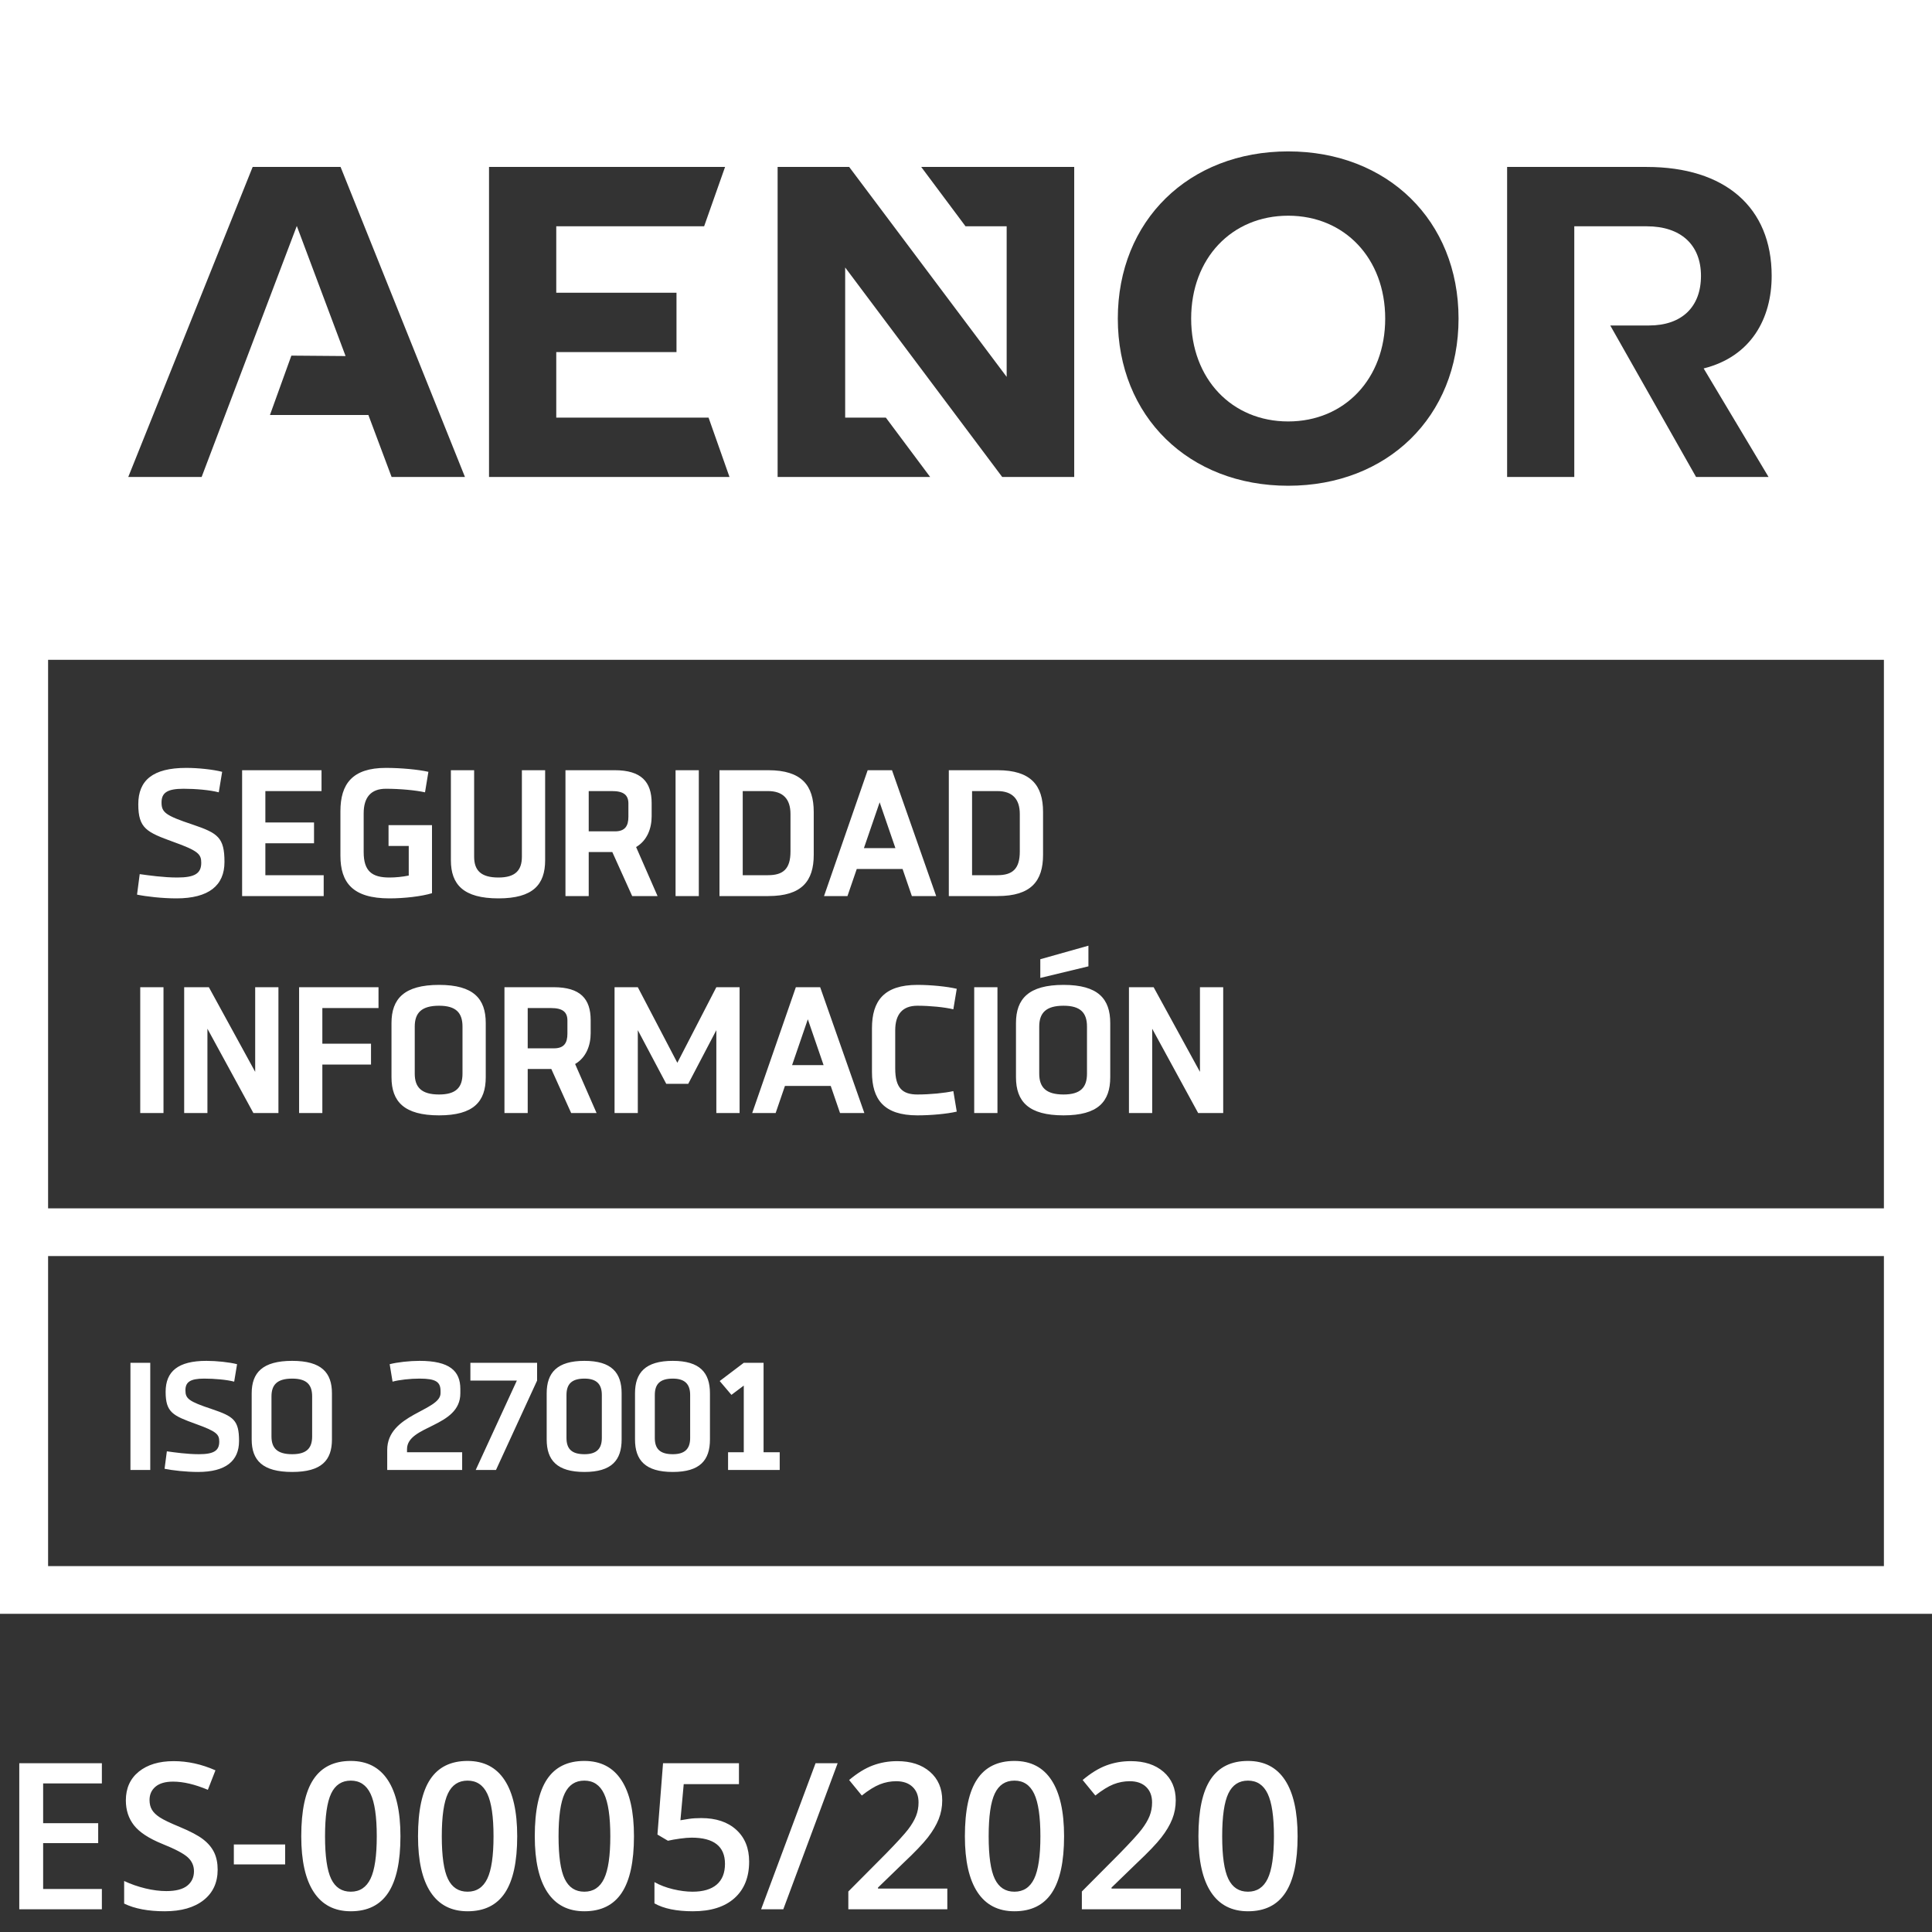
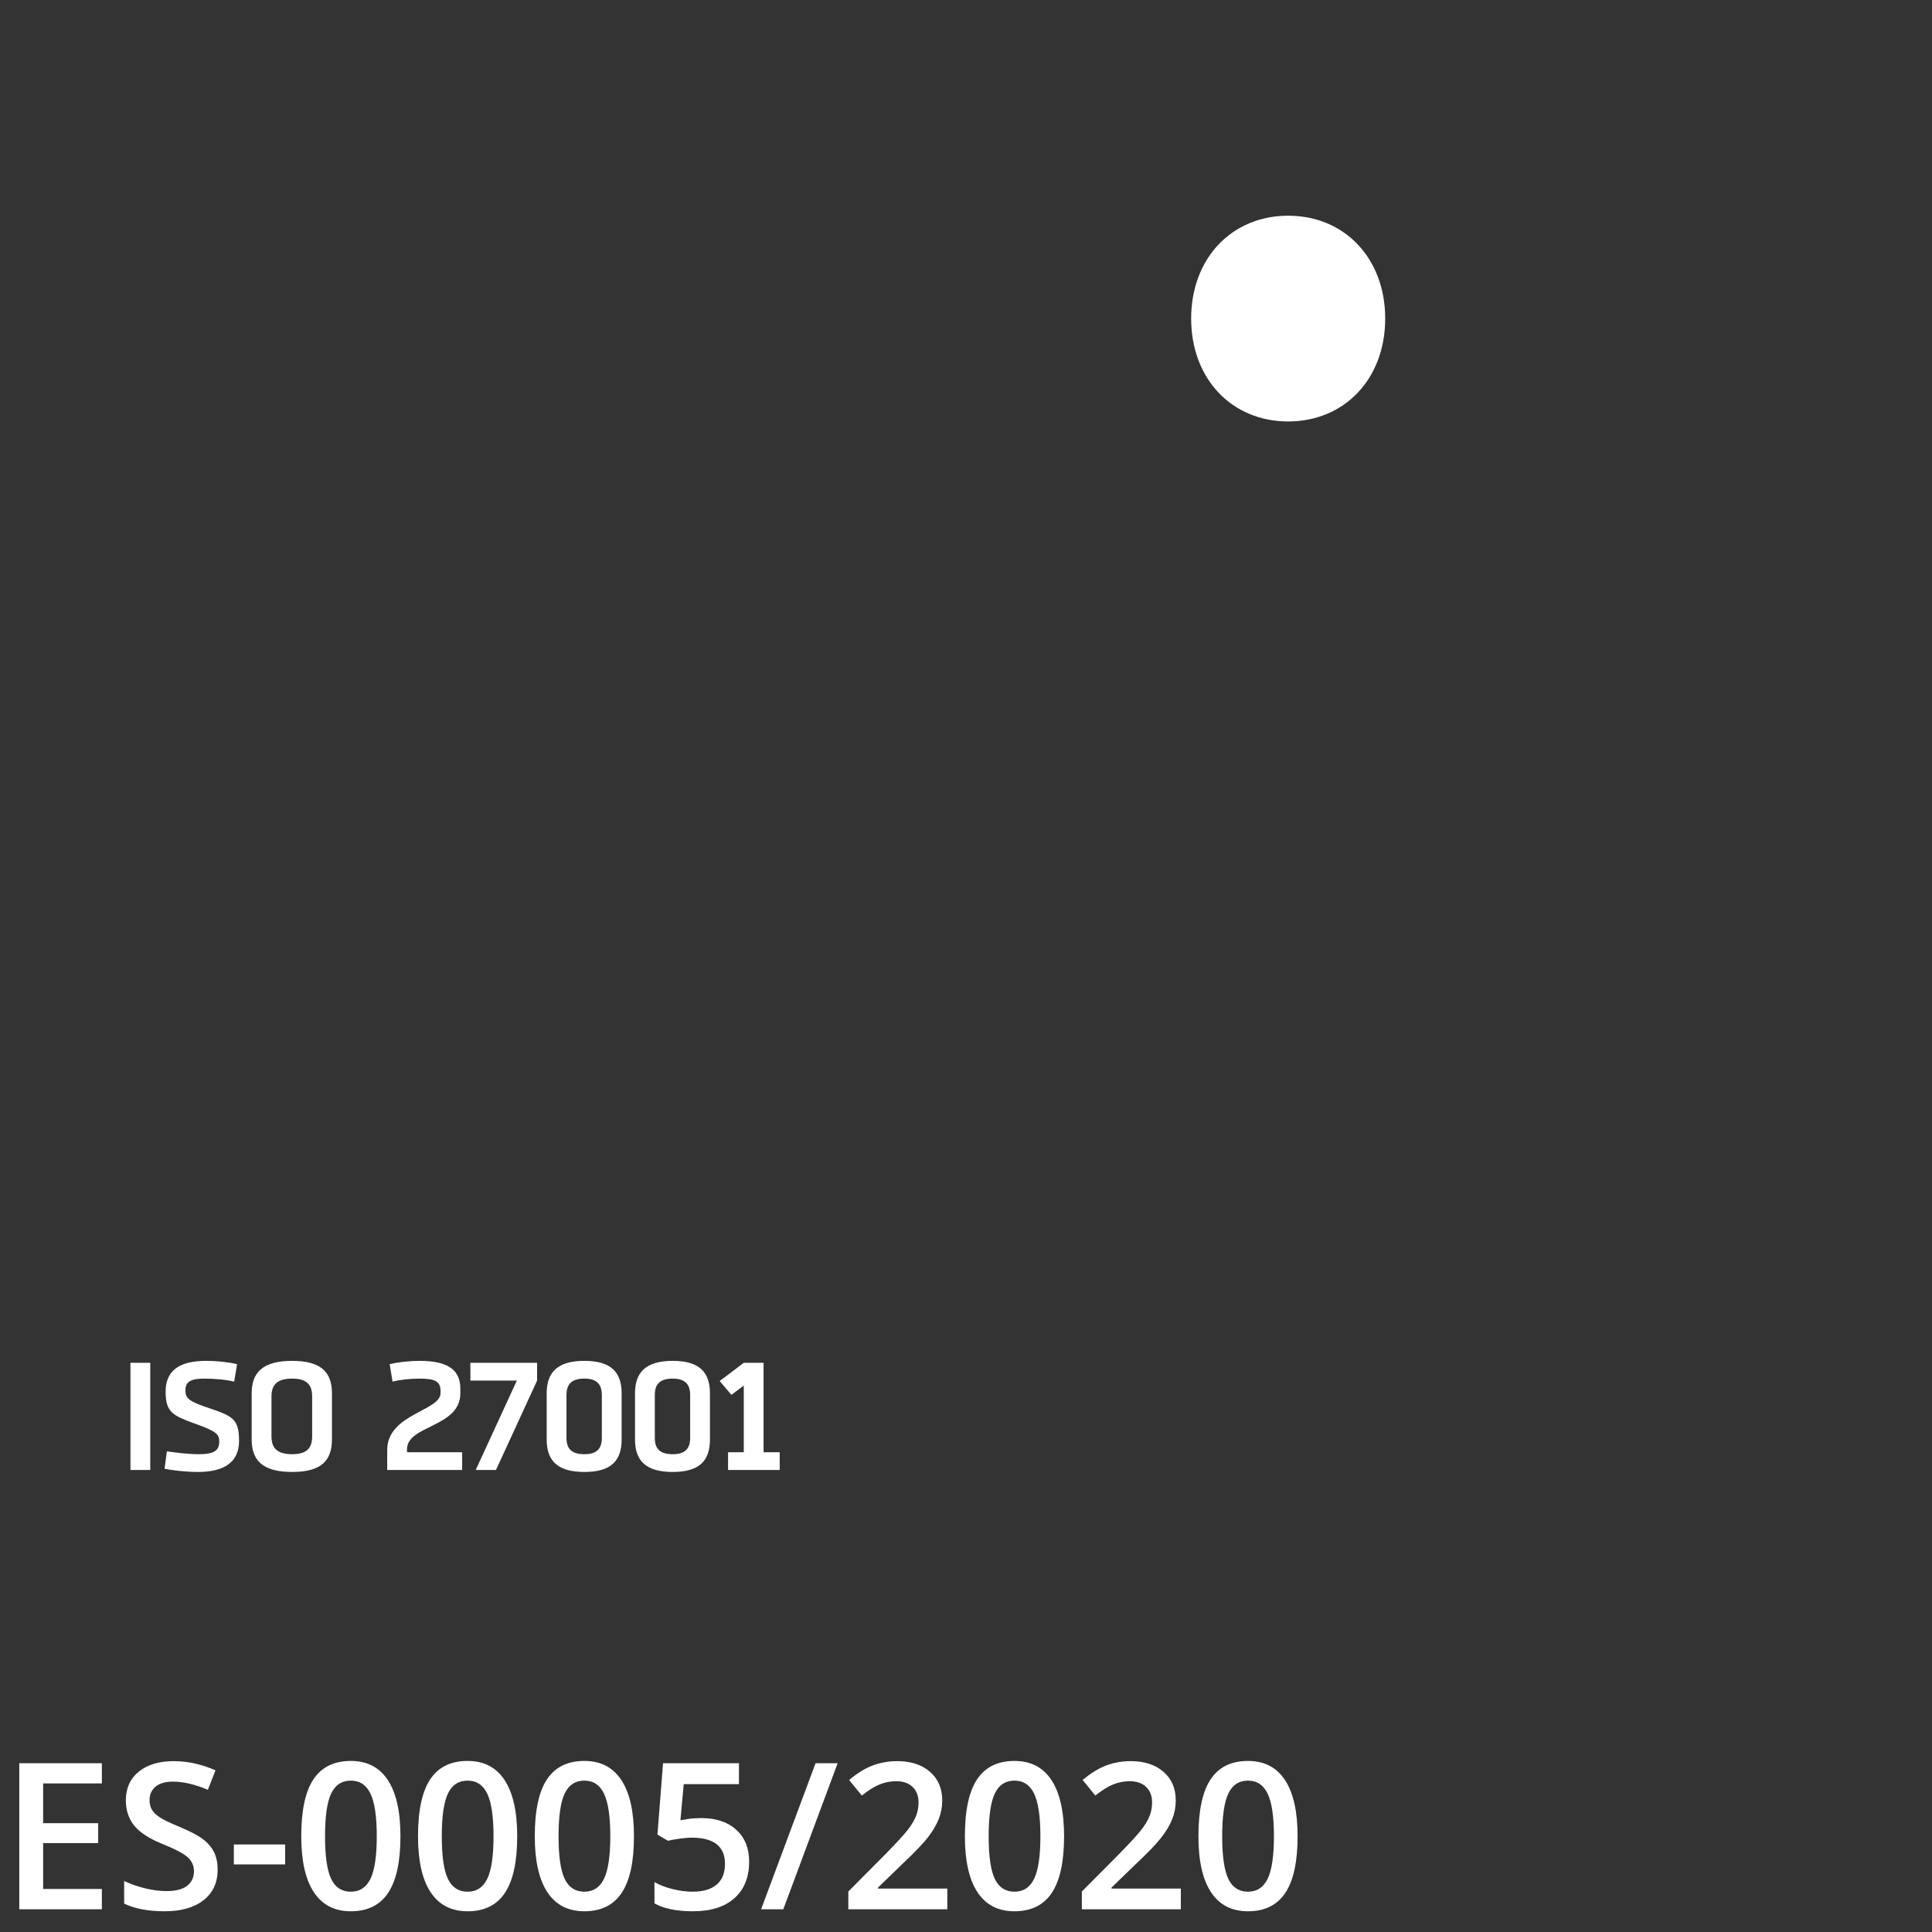
<svg xmlns="http://www.w3.org/2000/svg" width="85px" height="85px" viewBox="0 0 85 85" version="1.1">
  <rect x="0" y="0" width="85" height="85" fill="#333333" stroke="none" />
  <title>logo-certificat-aenor-27001-white</title>
  <desc>Created with Sketch.</desc>
  <defs />
  <g id="Previntegral---logos-peu-vectorials" stroke="none" stroke-width="1" fill="none" fill-rule="evenodd" transform="translate(-497, -952)">
    <g id="logo-certificat-aenor-27001-white" transform="translate(497, 952)" fill="#FFFFFF">
      <g id="Group-19-Copy">
        <g id="Group-9-Copy-2">
-           <path d="M0,0 L85,0 L85,71 L0,71 L0,0 Z M2.116,29.03 L2.116,53.163 L82.884,53.163 L82.884,29.03 L2.116,29.03 Z M2.116,55.261 L2.116,68.901 L82.884,68.901 L82.884,55.261 L2.116,55.261 Z M77.946,12.138 C77.946,9.118 75.892,7.345 72.449,7.345 L66.307,7.345 L66.307,20.985 L69.262,20.985 L69.262,9.956 L72.449,9.956 C73.955,9.956 74.836,10.775 74.836,12.138 C74.836,13.502 73.995,14.32 72.548,14.32 L70.845,14.32 L74.62,20.985 L77.809,20.985 L74.954,16.21 C77.046,15.685 77.946,14.009 77.946,12.138 Z M56.675,6.661 C52.307,6.661 49.179,9.704 49.179,14.016 C49.179,18.327 52.307,21.371 56.675,21.371 C61.042,21.371 64.17,18.327 64.17,14.016 C64.17,9.704 61.042,6.661 56.675,6.661 Z M42.478,9.955 L44.289,9.955 L44.289,16.581 L37.361,7.345 L34.212,7.345 L34.212,20.985 L40.923,20.985 L38.974,18.374 L37.184,18.374 L37.184,11.768 L44.093,20.985 L47.261,20.985 L47.261,7.345 L40.53,7.345 L42.478,9.955 Z M24.473,18.374 L24.473,15.49 L29.763,15.49 L29.763,12.879 L24.473,12.879 L24.473,9.955 L30.979,9.955 L31.9,7.345 L21.515,7.345 L21.515,20.985 L32.095,20.985 L31.174,18.374 L24.473,18.374 Z M11.116,7.345 L5.643,20.985 L8.871,20.985 L13.058,9.942 L15.204,15.665 L12.819,15.646 L11.877,18.257 L16.207,18.257 L17.229,20.985 L20.456,20.985 L14.984,7.345 L11.116,7.345 Z" id="Combined-Shape" />
          <path d="M56.675,18.542 C54.196,18.542 52.406,16.669 52.406,14.016 C52.406,11.362 54.196,9.49 56.675,9.49 C59.152,9.49 60.943,11.362 60.943,14.016 C60.943,16.669 59.152,18.542 56.675,18.542" id="Path" />
        </g>
-         <path d="M7.799,38.607 C8.586,38.607 8.854,38.419 8.854,37.956 C8.854,37.58 8.72,37.431 7.626,37.039 C6.461,36.615 6.084,36.451 6.084,35.384 C6.084,34.333 6.721,33.784 8.193,33.784 C8.72,33.784 9.381,33.855 9.774,33.957 L9.625,34.859 C9.239,34.757 8.602,34.702 8.075,34.702 C7.351,34.702 7.107,34.882 7.107,35.306 C7.107,35.737 7.272,35.878 8.476,36.278 C9.585,36.654 9.876,36.843 9.876,37.925 C9.876,38.952 9.192,39.525 7.76,39.525 C7.146,39.525 6.446,39.446 6.029,39.36 L6.147,38.458 C6.54,38.513 7.201,38.607 7.799,38.607 Z M10.652,39.423 L10.652,33.886 L14.146,33.886 L14.146,34.804 L11.675,34.804 L11.675,36.184 L13.816,36.184 L13.816,37.101 L11.675,37.101 L11.675,38.505 L14.241,38.505 L14.241,39.423 L10.652,39.423 Z M19.006,39.297 C18.549,39.438 17.786,39.525 17.133,39.525 C15.52,39.525 14.977,38.834 14.977,37.643 L14.977,35.69 C14.977,34.49 15.504,33.784 16.976,33.784 C17.629,33.784 18.4,33.855 18.848,33.957 L18.699,34.859 C18.282,34.765 17.582,34.702 16.976,34.702 C16.315,34.702 16,35.086 16,35.784 L16,37.486 C16,38.325 16.362,38.607 17.133,38.607 C17.409,38.607 17.708,38.576 17.983,38.521 L17.983,37.219 L17.094,37.219 L17.094,36.302 L19.006,36.302 L19.006,39.297 Z M22.961,33.886 L23.984,33.886 L23.984,37.846 C23.984,38.921 23.449,39.525 21.93,39.525 C20.396,39.525 19.837,38.921 19.837,37.846 L19.837,33.886 L20.86,33.886 L20.86,37.69 C20.86,38.293 21.159,38.607 21.93,38.607 C22.67,38.607 22.961,38.293 22.961,37.69 L22.961,33.886 Z M26.923,34.804 L25.901,34.804 L25.901,36.576 L27.057,36.576 C27.498,36.576 27.647,36.341 27.647,35.933 L27.647,35.353 C27.647,34.976 27.435,34.804 26.923,34.804 Z M24.878,39.423 L24.878,33.886 L27.041,33.886 C28.214,33.886 28.67,34.396 28.67,35.337 L28.67,35.91 C28.67,36.435 28.481,36.976 27.986,37.266 L28.93,39.423 L27.813,39.423 L26.939,37.486 L25.901,37.486 L25.901,39.423 L24.878,39.423 Z M29.722,33.886 L30.745,33.886 L30.745,39.423 L29.722,39.423 L29.722,33.886 Z M31.654,39.423 L31.654,33.886 L33.802,33.886 C35.274,33.886 35.801,34.561 35.801,35.721 L35.801,37.611 C35.801,38.764 35.274,39.423 33.802,39.423 L31.654,39.423 Z M33.787,34.804 L32.677,34.804 L32.677,38.505 L33.787,38.505 C34.455,38.505 34.778,38.231 34.778,37.462 L34.778,35.815 C34.778,35.157 34.455,34.804 33.787,34.804 Z M39.394,37.313 L38.701,35.298 L38.009,37.313 L39.394,37.313 Z M40.118,39.423 L39.709,38.231 L37.694,38.231 L37.285,39.423 L36.254,39.423 L38.174,33.886 L39.244,33.886 L41.188,39.423 L40.118,39.423 Z M41.744,39.423 L41.744,33.886 L43.892,33.886 C45.363,33.886 45.89,34.561 45.89,35.721 L45.89,37.611 C45.89,38.764 45.363,39.423 43.892,39.423 L41.744,39.423 Z M43.876,34.804 L42.767,34.804 L42.767,38.505 L43.876,38.505 C44.545,38.505 44.867,38.231 44.867,37.462 L44.867,35.815 C44.867,35.157 44.545,34.804 43.876,34.804 Z M6.17,43.433 L7.193,43.433 L7.193,48.969 L6.17,48.969 L6.17,43.433 Z M11.148,48.969 L9.126,45.26 L9.126,48.969 L8.103,48.969 L8.103,43.433 L9.189,43.433 L11.227,47.157 L11.227,43.433 L12.25,43.433 L12.25,48.969 L11.148,48.969 Z M13.159,48.969 L13.159,43.433 L16.653,43.433 L16.653,44.35 L14.182,44.35 L14.182,45.919 L16.323,45.919 L16.323,46.836 L14.182,46.836 L14.182,48.969 L13.159,48.969 Z M19.318,49.071 C17.783,49.071 17.224,48.467 17.224,47.393 L17.224,45.009 C17.224,43.942 17.783,43.331 19.318,43.331 C20.836,43.331 21.371,43.942 21.371,45.009 L21.371,47.393 C21.371,48.467 20.836,49.071 19.318,49.071 Z M20.348,47.236 L20.348,45.166 C20.348,44.562 20.065,44.248 19.318,44.248 C18.546,44.248 18.247,44.562 18.247,45.166 L18.247,47.236 C18.247,47.84 18.546,48.153 19.318,48.153 C20.065,48.153 20.348,47.84 20.348,47.236 Z M24.24,44.35 L23.217,44.35 L23.217,46.122 L24.374,46.122 C24.815,46.122 24.964,45.887 24.964,45.479 L24.964,44.899 C24.964,44.523 24.752,44.35 24.24,44.35 Z M22.194,48.969 L22.194,43.433 L24.358,43.433 C25.531,43.433 25.987,43.942 25.987,44.883 L25.987,45.456 C25.987,45.981 25.798,46.522 25.303,46.812 L26.247,48.969 L25.129,48.969 L24.256,47.032 L23.217,47.032 L23.217,48.969 L22.194,48.969 Z M29.312,47.683 L28.061,45.323 L28.061,48.969 L27.038,48.969 L27.038,43.433 L28.061,43.433 L29.8,46.758 L31.516,43.433 L32.539,43.433 L32.539,48.969 L31.516,48.969 L31.516,45.323 L30.28,47.683 L29.312,47.683 Z M36.234,46.86 L35.541,44.844 L34.849,46.86 L36.234,46.86 Z M36.958,48.969 L36.549,47.777 L34.534,47.777 L34.125,48.969 L33.094,48.969 L35.014,43.433 L36.084,43.433 L38.028,48.969 L36.958,48.969 Z M41.943,44.405 C41.558,44.311 40.913,44.248 40.362,44.248 C39.701,44.248 39.386,44.632 39.386,45.33 L39.386,47.009 C39.386,47.863 39.701,48.153 40.362,48.153 C40.913,48.153 41.558,48.091 41.943,48.004 L42.093,48.906 C41.668,49.008 40.952,49.071 40.362,49.071 C38.89,49.071 38.363,48.373 38.363,47.165 L38.363,45.236 C38.363,44.037 38.89,43.331 40.362,43.331 C40.952,43.331 41.668,43.401 42.093,43.503 L41.943,44.405 Z M42.861,43.433 L43.884,43.433 L43.884,48.969 L42.861,48.969 L42.861,43.433 Z M47.886,42.515 L45.769,43.025 L45.769,42.202 L47.886,41.606 L47.886,42.515 Z M46.792,49.071 C45.258,49.071 44.699,48.467 44.699,47.393 L44.699,45.009 C44.699,43.942 45.258,43.331 46.792,43.331 C48.311,43.331 48.846,43.942 48.846,45.009 L48.846,47.393 C48.846,48.467 48.311,49.071 46.792,49.071 Z M47.823,47.236 L47.823,45.166 C47.823,44.562 47.54,44.248 46.792,44.248 C46.021,44.248 45.722,44.562 45.722,45.166 L45.722,47.236 C45.722,47.84 46.021,48.153 46.792,48.153 C47.54,48.153 47.823,47.84 47.823,47.236 Z M52.714,48.969 L50.692,45.26 L50.692,48.969 L49.669,48.969 L49.669,43.433 L50.755,43.433 L52.793,47.157 L52.793,43.433 L53.816,43.433 L53.816,48.969 L52.714,48.969 Z" id="SEGURIDAD-INFORMACIÓ" />
        <path d="M5.739,59.958 L6.611,59.958 L6.611,64.673 L5.739,64.673 L5.739,59.958 Z M8.748,63.979 C9.418,63.979 9.646,63.818 9.646,63.424 C9.646,63.104 9.532,62.977 8.601,62.643 C7.609,62.282 7.287,62.142 7.287,61.234 C7.287,60.339 7.83,59.872 9.083,59.872 C9.532,59.872 10.095,59.932 10.43,60.019 L10.303,60.787 C9.974,60.7 9.431,60.653 8.982,60.653 C8.366,60.653 8.158,60.807 8.158,61.167 C8.158,61.535 8.299,61.655 9.324,61.995 C10.269,62.316 10.517,62.476 10.517,63.398 C10.517,64.273 9.934,64.76 8.714,64.76 C8.192,64.76 7.595,64.693 7.24,64.62 L7.341,63.852 C7.676,63.899 8.239,63.979 8.748,63.979 Z M12.855,64.76 C11.549,64.76 11.073,64.246 11.073,63.331 L11.073,61.301 C11.073,60.393 11.549,59.872 12.855,59.872 C14.149,59.872 14.604,60.393 14.604,61.301 L14.604,63.331 C14.604,64.246 14.149,64.76 12.855,64.76 Z M13.733,63.197 L13.733,61.434 C13.733,60.92 13.492,60.653 12.855,60.653 C12.199,60.653 11.944,60.92 11.944,61.434 L11.944,63.197 C11.944,63.712 12.199,63.979 12.855,63.979 C13.492,63.979 13.733,63.712 13.733,63.197 Z M17.036,64.673 L17.036,63.792 C17.036,62.209 19.382,62.075 19.382,61.294 L19.382,61.201 C19.382,60.8 19.181,60.653 18.457,60.653 C18.055,60.653 17.566,60.706 17.271,60.787 L17.144,60.019 C17.479,59.932 18.021,59.872 18.457,59.872 C19.784,59.872 20.253,60.319 20.253,61.107 L20.253,61.301 C20.253,62.803 17.907,62.697 17.907,63.758 L17.907,63.892 L20.333,63.892 L20.333,64.673 L17.036,64.673 Z M23.63,60.74 L21.821,64.673 L20.929,64.673 L22.739,60.74 L20.695,60.74 L20.695,59.958 L23.63,59.958 L23.63,60.74 Z M25.714,64.76 C24.508,64.76 24.052,64.246 24.052,63.331 L24.052,61.301 C24.052,60.393 24.508,59.872 25.714,59.872 C26.907,59.872 27.349,60.393 27.349,61.301 L27.349,63.331 C27.349,64.246 26.907,64.76 25.714,64.76 Z M26.478,63.264 L26.478,61.374 C26.478,60.9 26.25,60.653 25.714,60.653 C25.144,60.653 24.923,60.9 24.923,61.374 L24.923,63.264 C24.923,63.738 25.144,63.979 25.714,63.979 C26.25,63.979 26.478,63.738 26.478,63.264 Z M29.6,64.76 C28.394,64.76 27.938,64.246 27.938,63.331 L27.938,61.301 C27.938,60.393 28.394,59.872 29.6,59.872 C30.793,59.872 31.235,60.393 31.235,61.301 L31.235,63.331 C31.235,64.246 30.793,64.76 29.6,64.76 Z M30.364,63.264 L30.364,61.374 C30.364,60.9 30.136,60.653 29.6,60.653 C29.03,60.653 28.809,60.9 28.809,61.374 L28.809,63.264 C28.809,63.738 29.03,63.979 29.6,63.979 C30.136,63.979 30.364,63.738 30.364,63.264 Z M34.304,64.673 L32.032,64.673 L32.032,63.892 L32.723,63.892 L32.723,60.96 L32.18,61.368 L31.664,60.76 L32.723,59.958 L33.594,59.958 L33.594,63.892 L34.304,63.892 L34.304,64.673 Z" id="ISO-27001" />
      </g>
      <path d="M4.482,84 L0.848,84 L0.848,77.575 L4.482,77.575 L4.482,78.463 L1.898,78.463 L1.898,80.212 L4.32,80.212 L4.32,81.091 L1.898,81.091 L1.898,83.108 L4.482,83.108 L4.482,84 Z M9.576,82.255 C9.576,82.827 9.369,83.275 8.956,83.6 C8.543,83.925 7.973,84.088 7.247,84.088 C6.52,84.088 5.925,83.975 5.462,83.75 L5.462,82.756 C5.755,82.894 6.067,83.002 6.396,83.082 C6.726,83.161 7.033,83.2 7.317,83.2 C7.733,83.2 8.04,83.121 8.238,82.963 C8.435,82.805 8.534,82.592 8.534,82.326 C8.534,82.085 8.443,81.882 8.262,81.715 C8.08,81.548 7.705,81.35 7.137,81.122 C6.551,80.884 6.138,80.613 5.897,80.309 C5.657,80.004 5.537,79.638 5.537,79.21 C5.537,78.674 5.728,78.252 6.108,77.944 C6.489,77.637 7,77.483 7.642,77.483 C8.257,77.483 8.87,77.618 9.479,77.887 L9.145,78.744 C8.574,78.504 8.064,78.384 7.616,78.384 C7.276,78.384 7.018,78.458 6.842,78.606 C6.667,78.754 6.579,78.949 6.579,79.192 C6.579,79.359 6.614,79.502 6.684,79.621 C6.754,79.74 6.87,79.852 7.031,79.957 C7.192,80.063 7.482,80.202 7.901,80.375 C8.373,80.571 8.719,80.754 8.938,80.924 C9.158,81.094 9.319,81.286 9.422,81.5 C9.524,81.713 9.576,81.965 9.576,82.255 Z M10.288,82.027 L10.288,81.148 L12.546,81.148 L12.546,82.027 L10.288,82.027 Z M17.618,80.788 C17.618,81.904 17.438,82.733 17.079,83.275 C16.72,83.817 16.172,84.088 15.434,84.088 C14.719,84.088 14.177,83.808 13.808,83.249 C13.438,82.689 13.254,81.869 13.254,80.788 C13.254,79.654 13.433,78.818 13.792,78.281 C14.151,77.743 14.698,77.474 15.434,77.474 C16.151,77.474 16.695,77.755 17.064,78.318 C17.433,78.88 17.618,79.704 17.618,80.788 Z M14.3,80.788 C14.3,81.664 14.39,82.289 14.57,82.664 C14.75,83.039 15.038,83.227 15.434,83.227 C15.829,83.227 16.118,83.036 16.302,82.655 C16.485,82.274 16.576,81.652 16.576,80.788 C16.576,79.926 16.485,79.303 16.302,78.918 C16.118,78.532 15.829,78.34 15.434,78.34 C15.038,78.34 14.75,78.529 14.57,78.907 C14.39,79.285 14.3,79.912 14.3,80.788 Z M22.755,80.788 C22.755,81.904 22.575,82.733 22.217,83.275 C21.858,83.817 21.309,84.088 20.571,84.088 C19.856,84.088 19.314,83.808 18.945,83.249 C18.576,82.689 18.391,81.869 18.391,80.788 C18.391,79.654 18.571,78.818 18.929,78.281 C19.288,77.743 19.835,77.474 20.571,77.474 C21.289,77.474 21.832,77.755 22.201,78.318 C22.57,78.88 22.755,79.704 22.755,80.788 Z M19.437,80.788 C19.437,81.664 19.527,82.289 19.707,82.664 C19.887,83.039 20.175,83.227 20.571,83.227 C20.966,83.227 21.256,83.036 21.439,82.655 C21.622,82.274 21.713,81.652 21.713,80.788 C21.713,79.926 21.622,79.303 21.439,78.918 C21.256,78.532 20.966,78.34 20.571,78.34 C20.175,78.34 19.887,78.529 19.707,78.907 C19.527,79.285 19.437,79.912 19.437,80.788 Z M27.892,80.788 C27.892,81.904 27.713,82.733 27.354,83.275 C26.995,83.817 26.446,84.088 25.708,84.088 C24.993,84.088 24.451,83.808 24.082,83.249 C23.713,82.689 23.528,81.869 23.528,80.788 C23.528,79.654 23.708,78.818 24.067,78.281 C24.426,77.743 24.973,77.474 25.708,77.474 C26.426,77.474 26.969,77.755 27.338,78.318 C27.708,78.88 27.892,79.704 27.892,80.788 Z M24.574,80.788 C24.574,81.664 24.664,82.289 24.844,82.664 C25.025,83.039 25.312,83.227 25.708,83.227 C26.104,83.227 26.393,83.036 26.576,82.655 C26.759,82.274 26.851,81.652 26.851,80.788 C26.851,79.926 26.759,79.303 26.576,78.918 C26.393,78.532 26.104,78.34 25.708,78.34 C25.312,78.34 25.025,78.529 24.844,78.907 C24.664,79.285 24.574,79.912 24.574,80.788 Z M30.854,79.988 C31.501,79.988 32.014,80.159 32.392,80.502 C32.77,80.845 32.959,81.312 32.959,81.904 C32.959,82.589 32.744,83.125 32.315,83.51 C31.886,83.895 31.276,84.088 30.485,84.088 C29.767,84.088 29.203,83.972 28.793,83.741 L28.793,82.805 C29.03,82.939 29.303,83.043 29.61,83.117 C29.918,83.19 30.204,83.227 30.467,83.227 C30.933,83.227 31.288,83.123 31.531,82.915 C31.774,82.707 31.896,82.402 31.896,82 C31.896,81.233 31.406,80.849 30.428,80.849 C30.29,80.849 30.12,80.863 29.918,80.891 C29.716,80.919 29.539,80.95 29.386,80.985 L28.925,80.713 L29.171,77.575 L32.511,77.575 L32.511,78.494 L30.081,78.494 L29.936,80.084 C30.038,80.067 30.163,80.046 30.311,80.023 C30.459,80 30.64,79.988 30.854,79.988 Z M36.853,77.575 L34.462,84 L33.486,84 L35.881,77.575 L36.853,77.575 Z M41.678,84 L37.323,84 L37.323,83.218 L38.979,81.552 C39.469,81.051 39.793,80.696 39.953,80.487 C40.113,80.277 40.229,80.08 40.302,79.896 C40.375,79.711 40.412,79.513 40.412,79.302 C40.412,79.012 40.325,78.784 40.151,78.617 C39.976,78.45 39.735,78.366 39.428,78.366 C39.182,78.366 38.944,78.412 38.714,78.502 C38.484,78.593 38.218,78.757 37.916,78.995 L37.358,78.313 C37.715,78.012 38.062,77.798 38.399,77.672 C38.736,77.546 39.095,77.483 39.476,77.483 C40.074,77.483 40.553,77.639 40.913,77.951 C41.273,78.263 41.454,78.683 41.454,79.21 C41.454,79.5 41.402,79.775 41.298,80.036 C41.194,80.297 41.034,80.566 40.819,80.843 C40.603,81.119 40.245,81.494 39.744,81.965 L38.628,83.046 L38.628,83.09 L41.678,83.09 L41.678,84 Z M46.815,80.788 C46.815,81.904 46.635,82.733 46.277,83.275 C45.918,83.817 45.369,84.088 44.631,84.088 C43.916,84.088 43.374,83.808 43.005,83.249 C42.636,82.689 42.451,81.869 42.451,80.788 C42.451,79.654 42.631,78.818 42.99,78.281 C43.348,77.743 43.896,77.474 44.631,77.474 C45.349,77.474 45.892,77.755 46.261,78.318 C46.63,78.88 46.815,79.704 46.815,80.788 Z M43.497,80.788 C43.497,81.664 43.587,82.289 43.767,82.664 C43.948,83.039 44.235,83.227 44.631,83.227 C45.026,83.227 45.316,83.036 45.499,82.655 C45.682,82.274 45.773,81.652 45.773,80.788 C45.773,79.926 45.682,79.303 45.499,78.918 C45.316,78.532 45.026,78.34 44.631,78.34 C44.235,78.34 43.948,78.529 43.767,78.907 C43.587,79.285 43.497,79.912 43.497,80.788 Z M51.952,84 L47.597,84 L47.597,83.218 L49.254,81.552 C49.743,81.051 50.068,80.696 50.227,80.487 C50.387,80.277 50.503,80.08 50.577,79.896 C50.65,79.711 50.687,79.513 50.687,79.302 C50.687,79.012 50.599,78.784 50.425,78.617 C50.251,78.45 50.01,78.366 49.702,78.366 C49.456,78.366 49.218,78.412 48.988,78.502 C48.758,78.593 48.492,78.757 48.19,78.995 L47.632,78.313 C47.99,78.012 48.337,77.798 48.674,77.672 C49.011,77.546 49.37,77.483 49.75,77.483 C50.348,77.483 50.827,77.639 51.188,77.951 C51.548,78.263 51.728,78.683 51.728,79.21 C51.728,79.5 51.676,79.775 51.572,80.036 C51.468,80.297 51.308,80.566 51.093,80.843 C50.878,81.119 50.52,81.494 50.019,81.965 L48.902,83.046 L48.902,83.09 L51.952,83.09 L51.952,84 Z M57.089,80.788 C57.089,81.904 56.91,82.733 56.551,83.275 C56.192,83.817 55.644,84.088 54.905,84.088 C54.19,84.088 53.648,83.808 53.279,83.249 C52.91,82.689 52.726,81.869 52.726,80.788 C52.726,79.654 52.905,78.818 53.264,78.281 C53.623,77.743 54.17,77.474 54.905,77.474 C55.623,77.474 56.167,77.755 56.536,78.318 C56.905,78.88 57.089,79.704 57.089,80.788 Z M53.771,80.788 C53.771,81.664 53.862,82.289 54.042,82.664 C54.222,83.039 54.51,83.227 54.905,83.227 C55.301,83.227 55.59,83.036 55.773,82.655 C55.956,82.274 56.048,81.652 56.048,80.788 C56.048,79.926 55.956,79.303 55.773,78.918 C55.59,78.532 55.301,78.34 54.905,78.34 C54.51,78.34 54.222,78.529 54.042,78.907 C53.862,79.285 53.771,79.912 53.771,80.788 Z" id="ES-0005/2020" />
    </g>
  </g>
</svg>